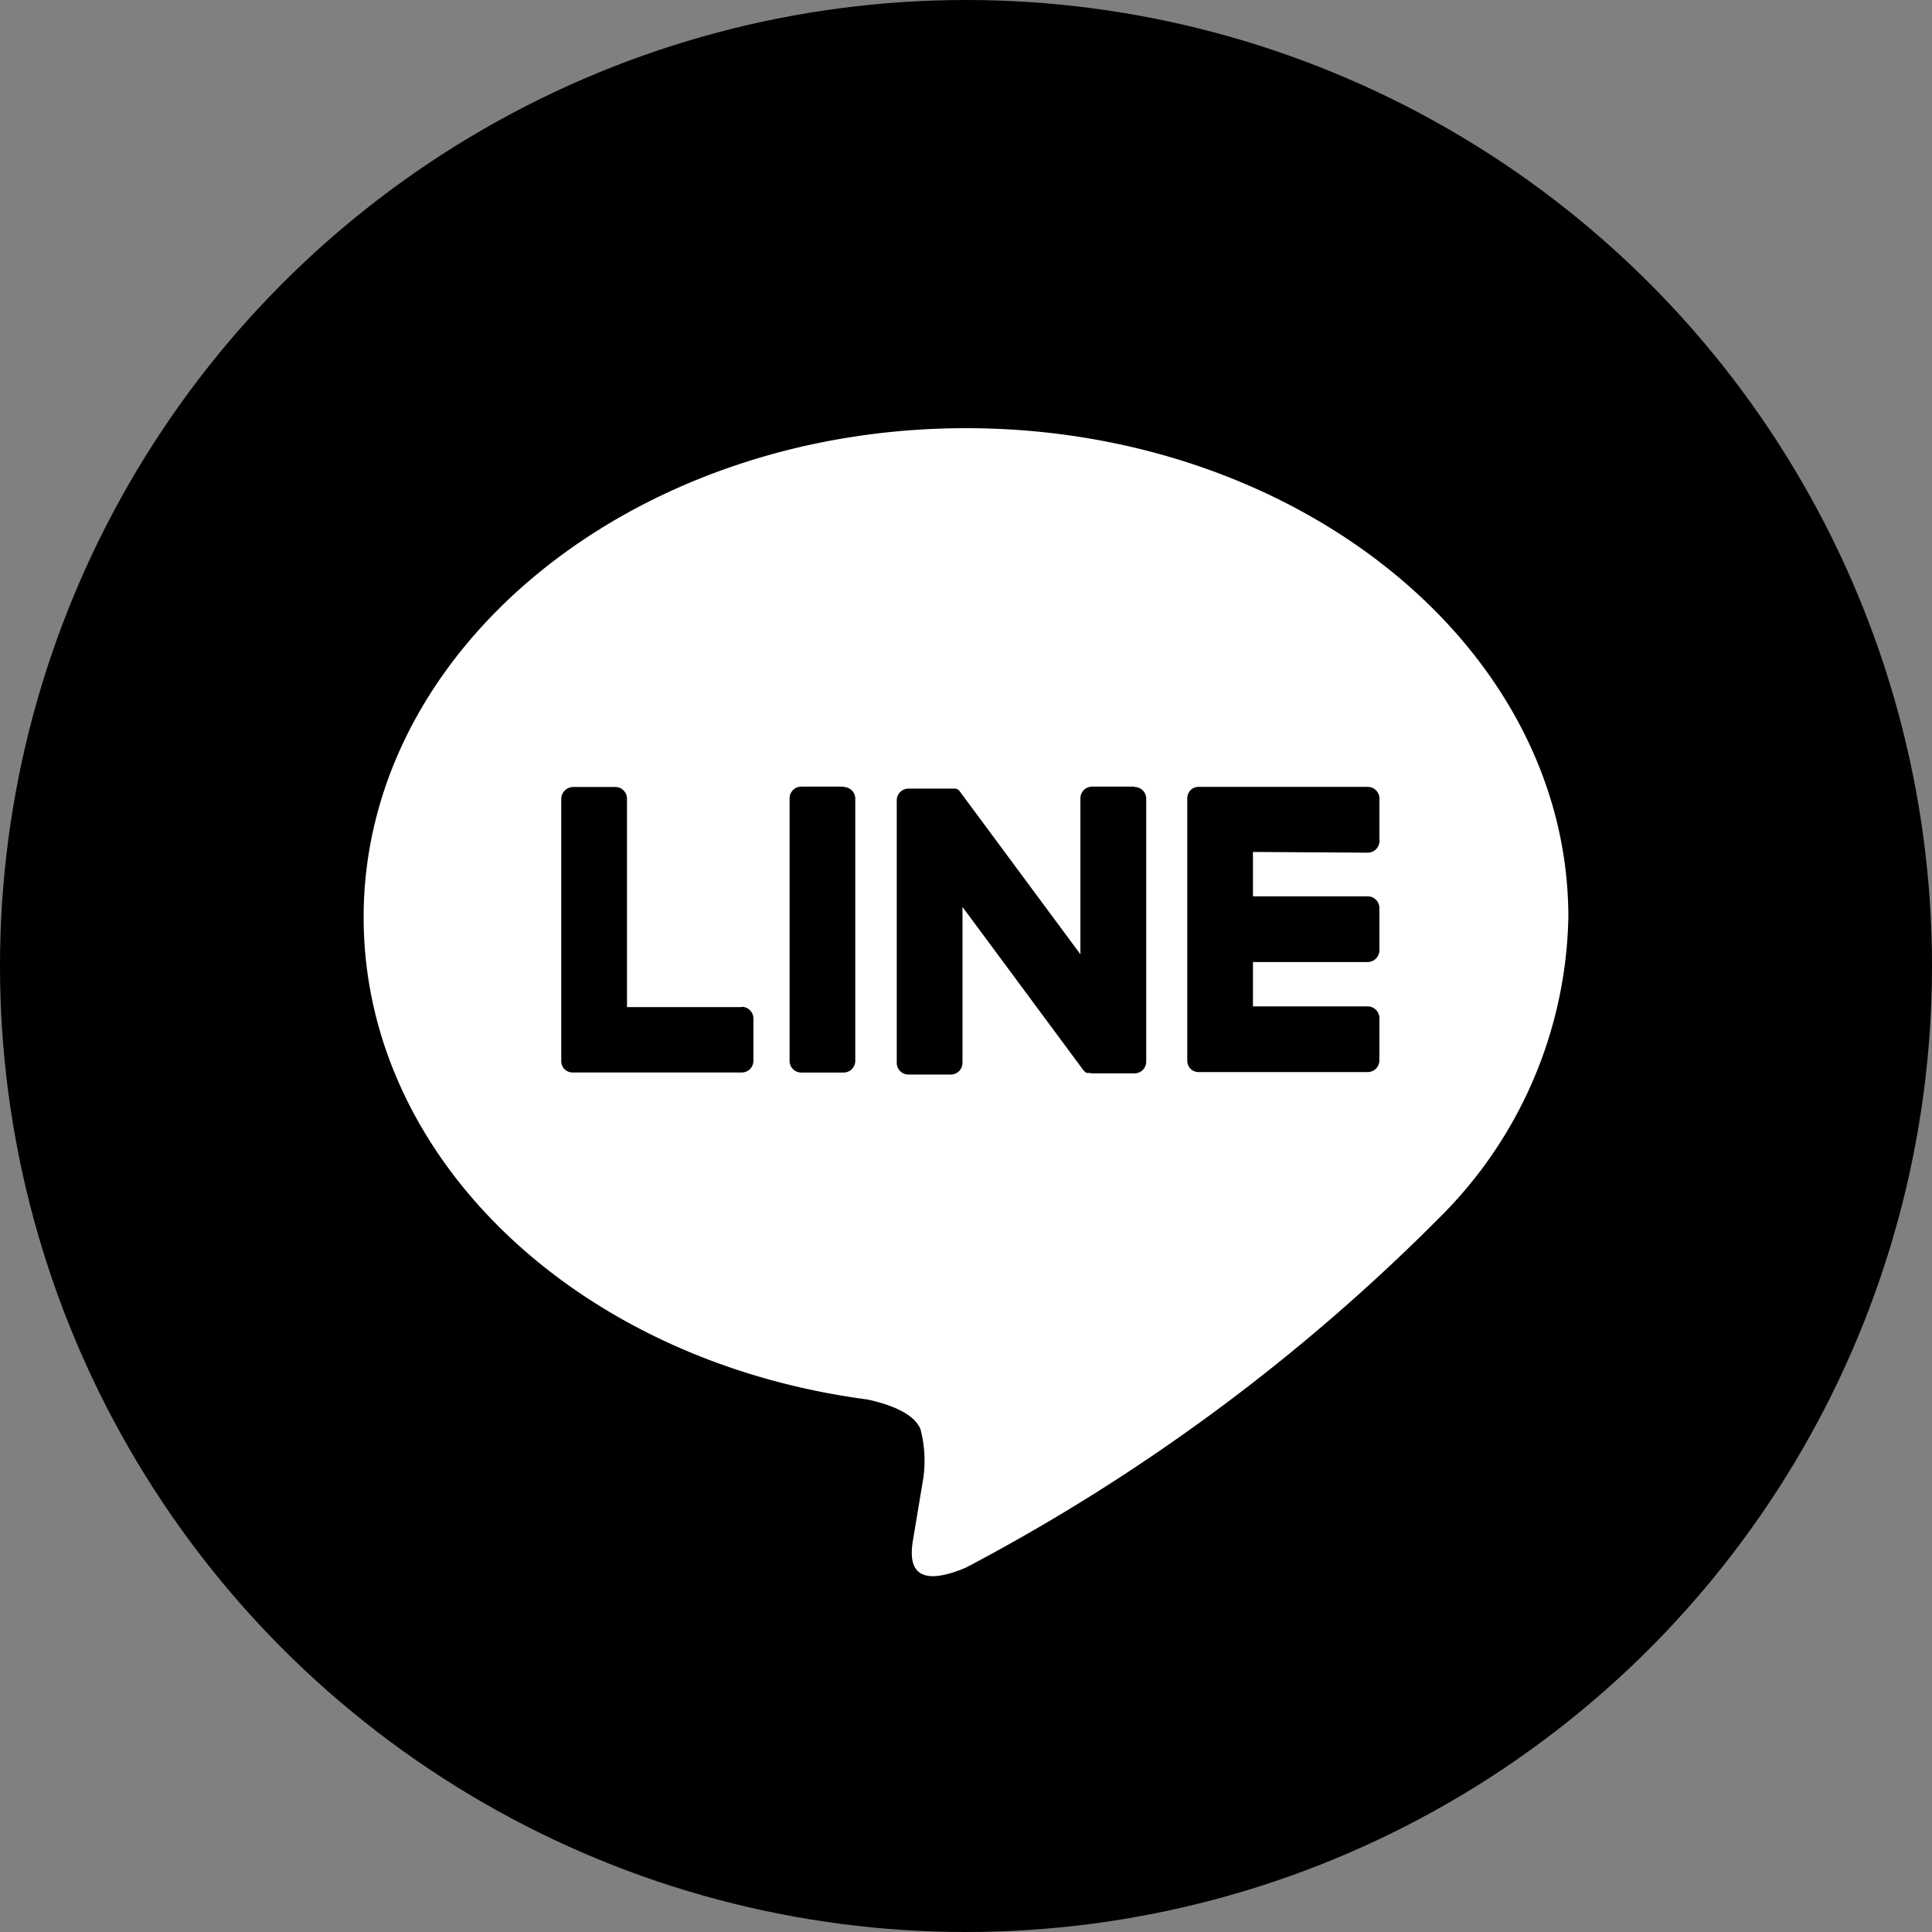
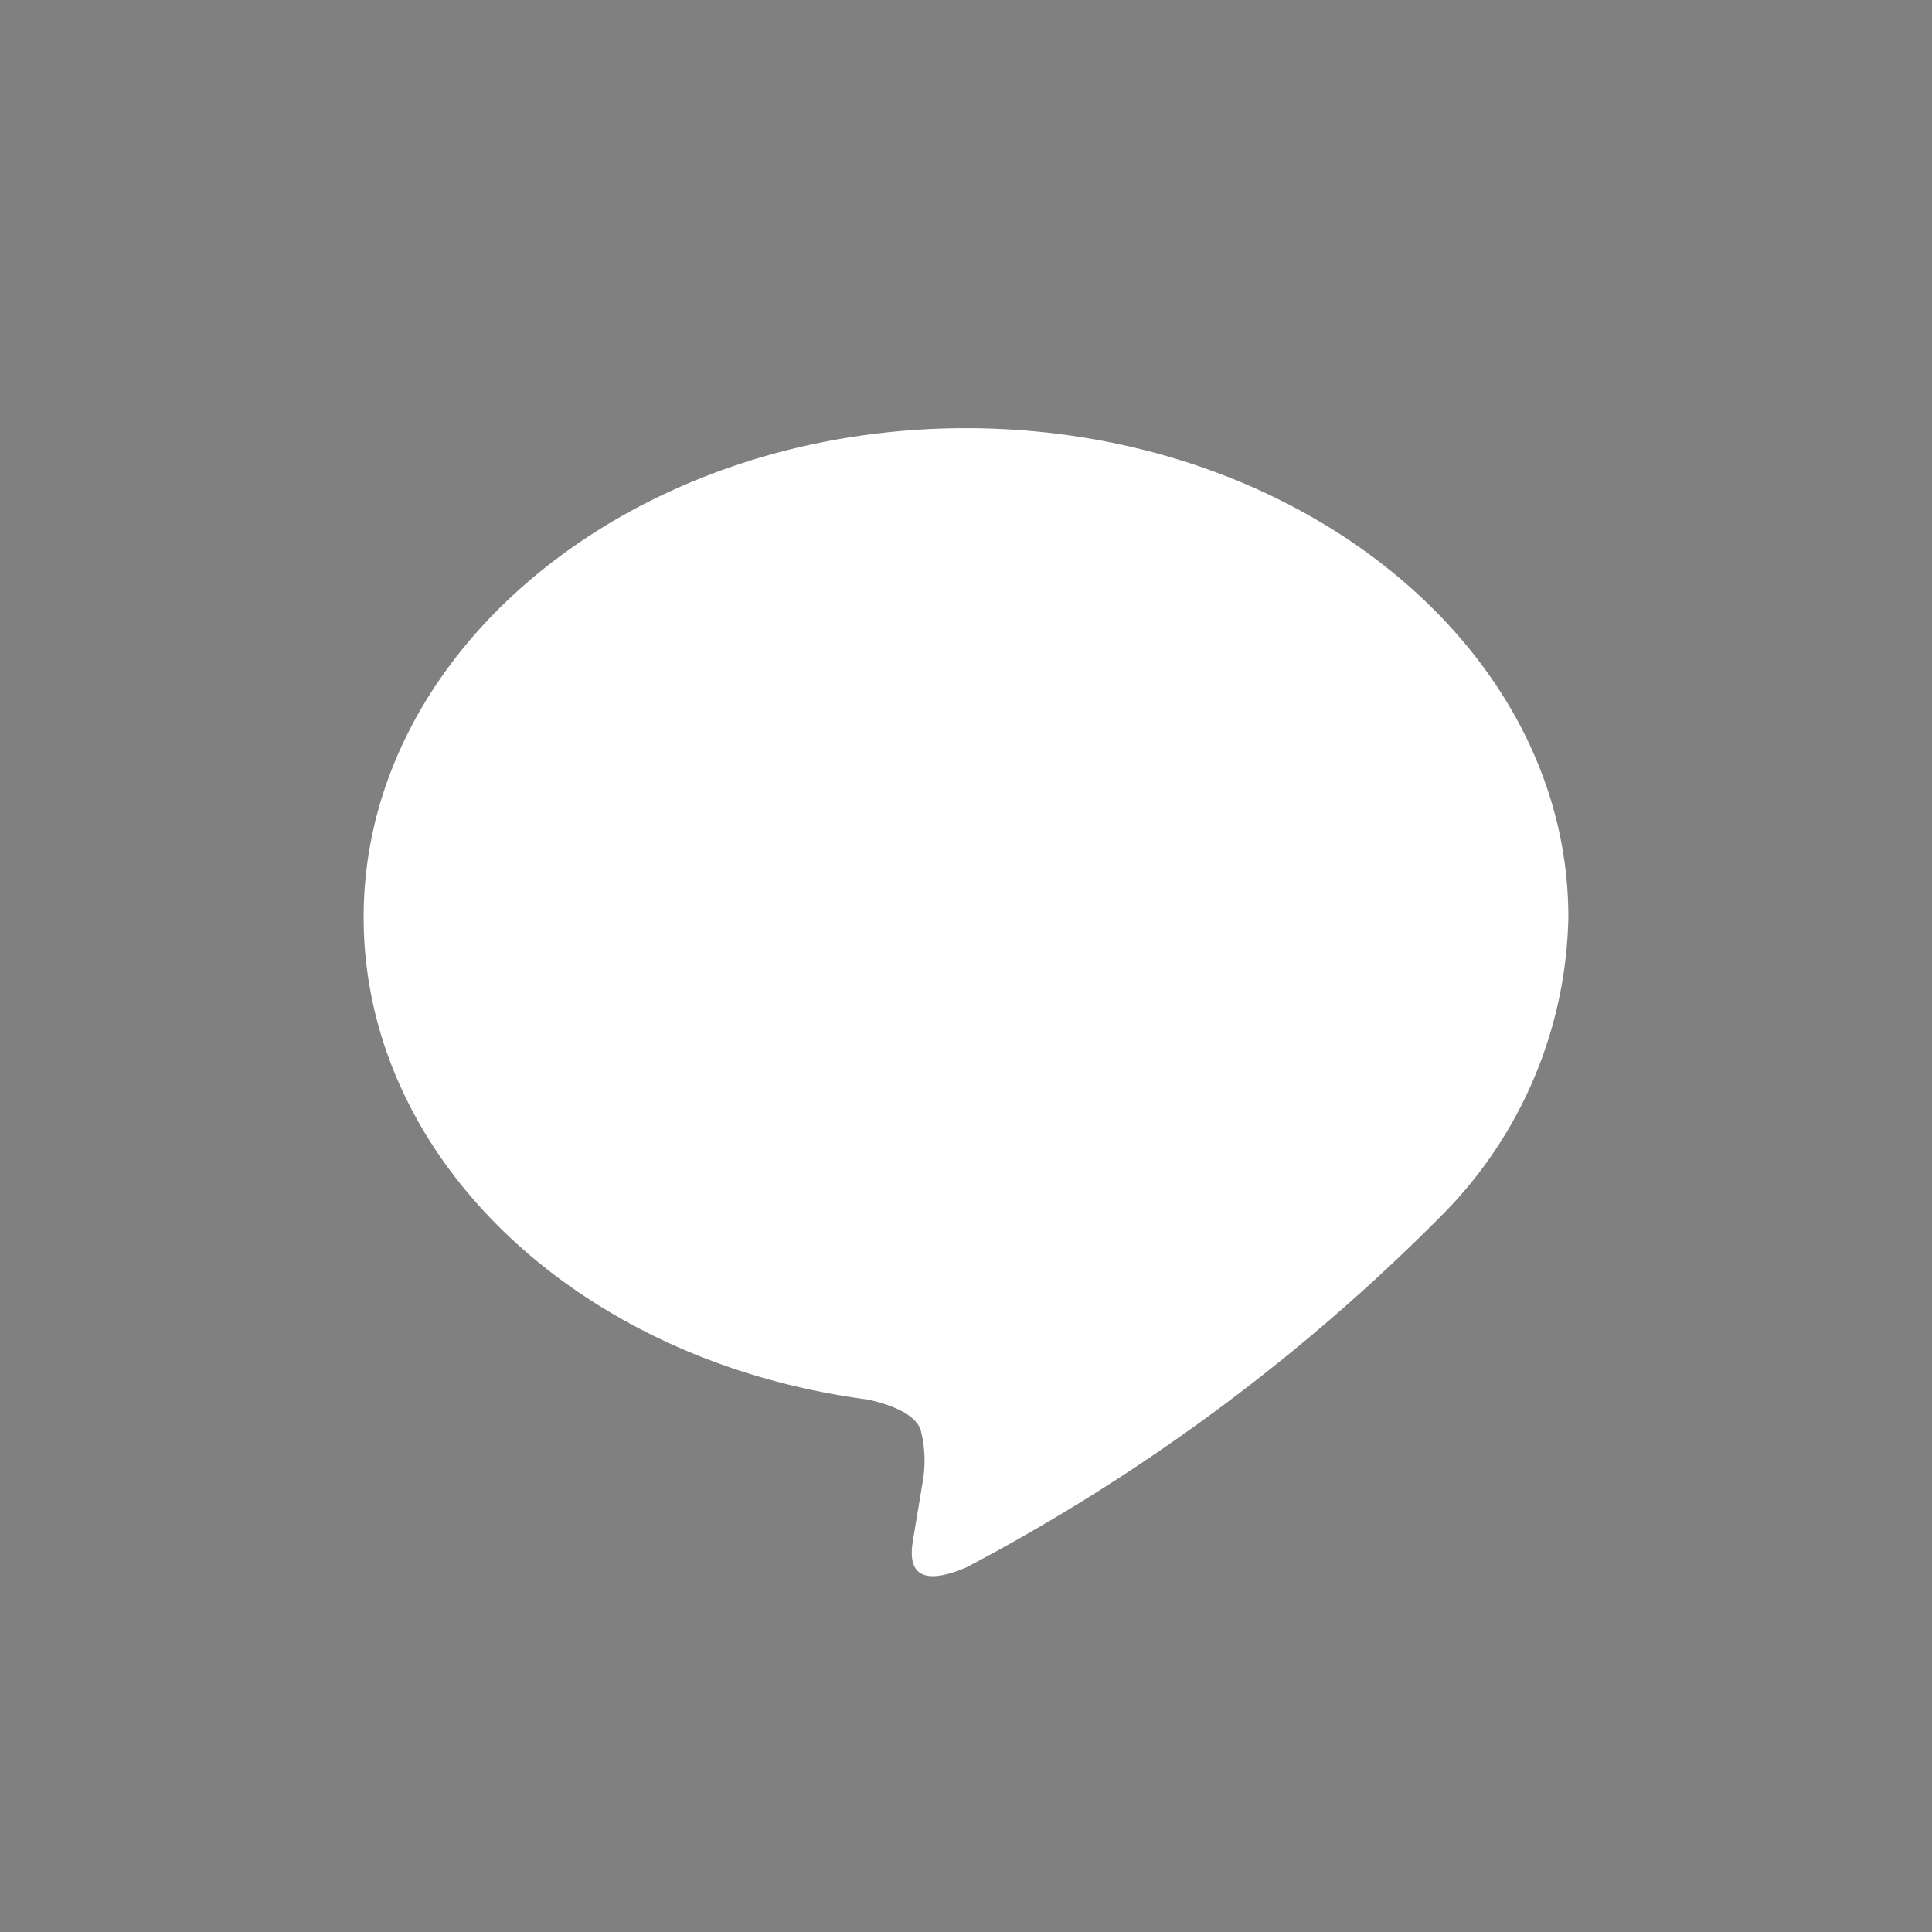
<svg xmlns="http://www.w3.org/2000/svg" width="32" height="32" viewBox="0 0 32 32">
  <rect x="0" y="0" width="32" height="32" fill="#808080" stroke="none" />
  <g id="line" transform="translate(-360.945 -237.638)">
-     <circle id="楕円形_32" data-name="楕円形 32" cx="16" cy="16" r="16" transform="translate(360.945 237.638)" />
    <g id="TYPE_A" data-name="TYPE A" transform="translate(366.967 244.733)">
      <g id="グループ_3" data-name="グループ 3" transform="translate(0 0)">
        <path id="パス_2" data-name="パス 2" d="M400.99,269.745c0-4.465-4.476-8.1-9.977-8.1s-9.977,3.632-9.977,8.1c0,4,3.549,7.355,8.344,7.988.325.07.767.214.879.492a2.048,2.048,0,0,1,.032.9s-.117.7-.142.854c-.044.252-.2.987.864.538a32.22,32.22,0,0,0,7.839-5.793h0a7.2,7.2,0,0,0,2.138-4.982" transform="translate(-381.035 -261.648)" fill="#fff" />
        <g id="グループ_2" data-name="グループ 2" transform="translate(3.273 5.939)">
-           <path id="パス_3" data-name="パス 3" d="M410.153,285.4h-.7a.194.194,0,0,0-.194.194v4.348a.194.194,0,0,0,.194.194h.7a.194.194,0,0,0,.194-.194V285.6a.194.194,0,0,0-.194-.194" transform="translate(-405.476 -285.405)" />
-           <path id="パス_4" data-name="パス 4" d="M420.277,285.4h-.7a.194.194,0,0,0-.194.194v2.583l-1.992-2.69a.2.2,0,0,0-.015-.02h0l-.012-.012,0,0-.01-.009-.005,0-.01-.007-.006,0-.01-.006-.006,0-.011,0-.006,0-.012,0-.007,0-.011,0h-.735a.194.194,0,0,0-.194.194v4.348a.194.194,0,0,0,.194.194h.7a.194.194,0,0,0,.195-.194v-2.582l1.995,2.694a.194.194,0,0,0,.049.048l0,0,.012.007.006,0,.009,0,.009,0,.006,0,.013,0h0a.193.193,0,0,0,.05.007h.7a.194.194,0,0,0,.194-.194V285.6a.194.194,0,0,0-.194-.194" transform="translate(-410.783 -285.405)" />
-           <path id="パス_5" data-name="パス 5" d="M397.117,289.052h-1.9V285.6a.194.194,0,0,0-.194-.194h-.7a.2.2,0,0,0-.195.194v4.347h0a.194.194,0,0,0,.055.134l0,0,0,0a.193.193,0,0,0,.134.054h2.8a.194.194,0,0,0,.194-.194v-.7a.194.194,0,0,0-.194-.194" transform="translate(-394.127 -285.405)" />
-           <path id="パス_6" data-name="パス 6" d="M438.593,286.494a.194.194,0,0,0,.194-.195v-.7a.194.194,0,0,0-.194-.195h-2.8a.193.193,0,0,0-.135.055l0,0,0,0a.2.2,0,0,0-.054.134h0v4.347h0a.194.194,0,0,0,.054.134l0,0,0,0a.194.194,0,0,0,.134.054h2.8a.194.194,0,0,0,.194-.194v-.7a.194.194,0,0,0-.194-.194h-1.9v-.735h1.9a.194.194,0,0,0,.194-.194v-.7a.194.194,0,0,0-.194-.194h-1.9v-.735Z" transform="translate(-425.234 -285.405)" />
-         </g>
+           </g>
      </g>
    </g>
  </g>
</svg>